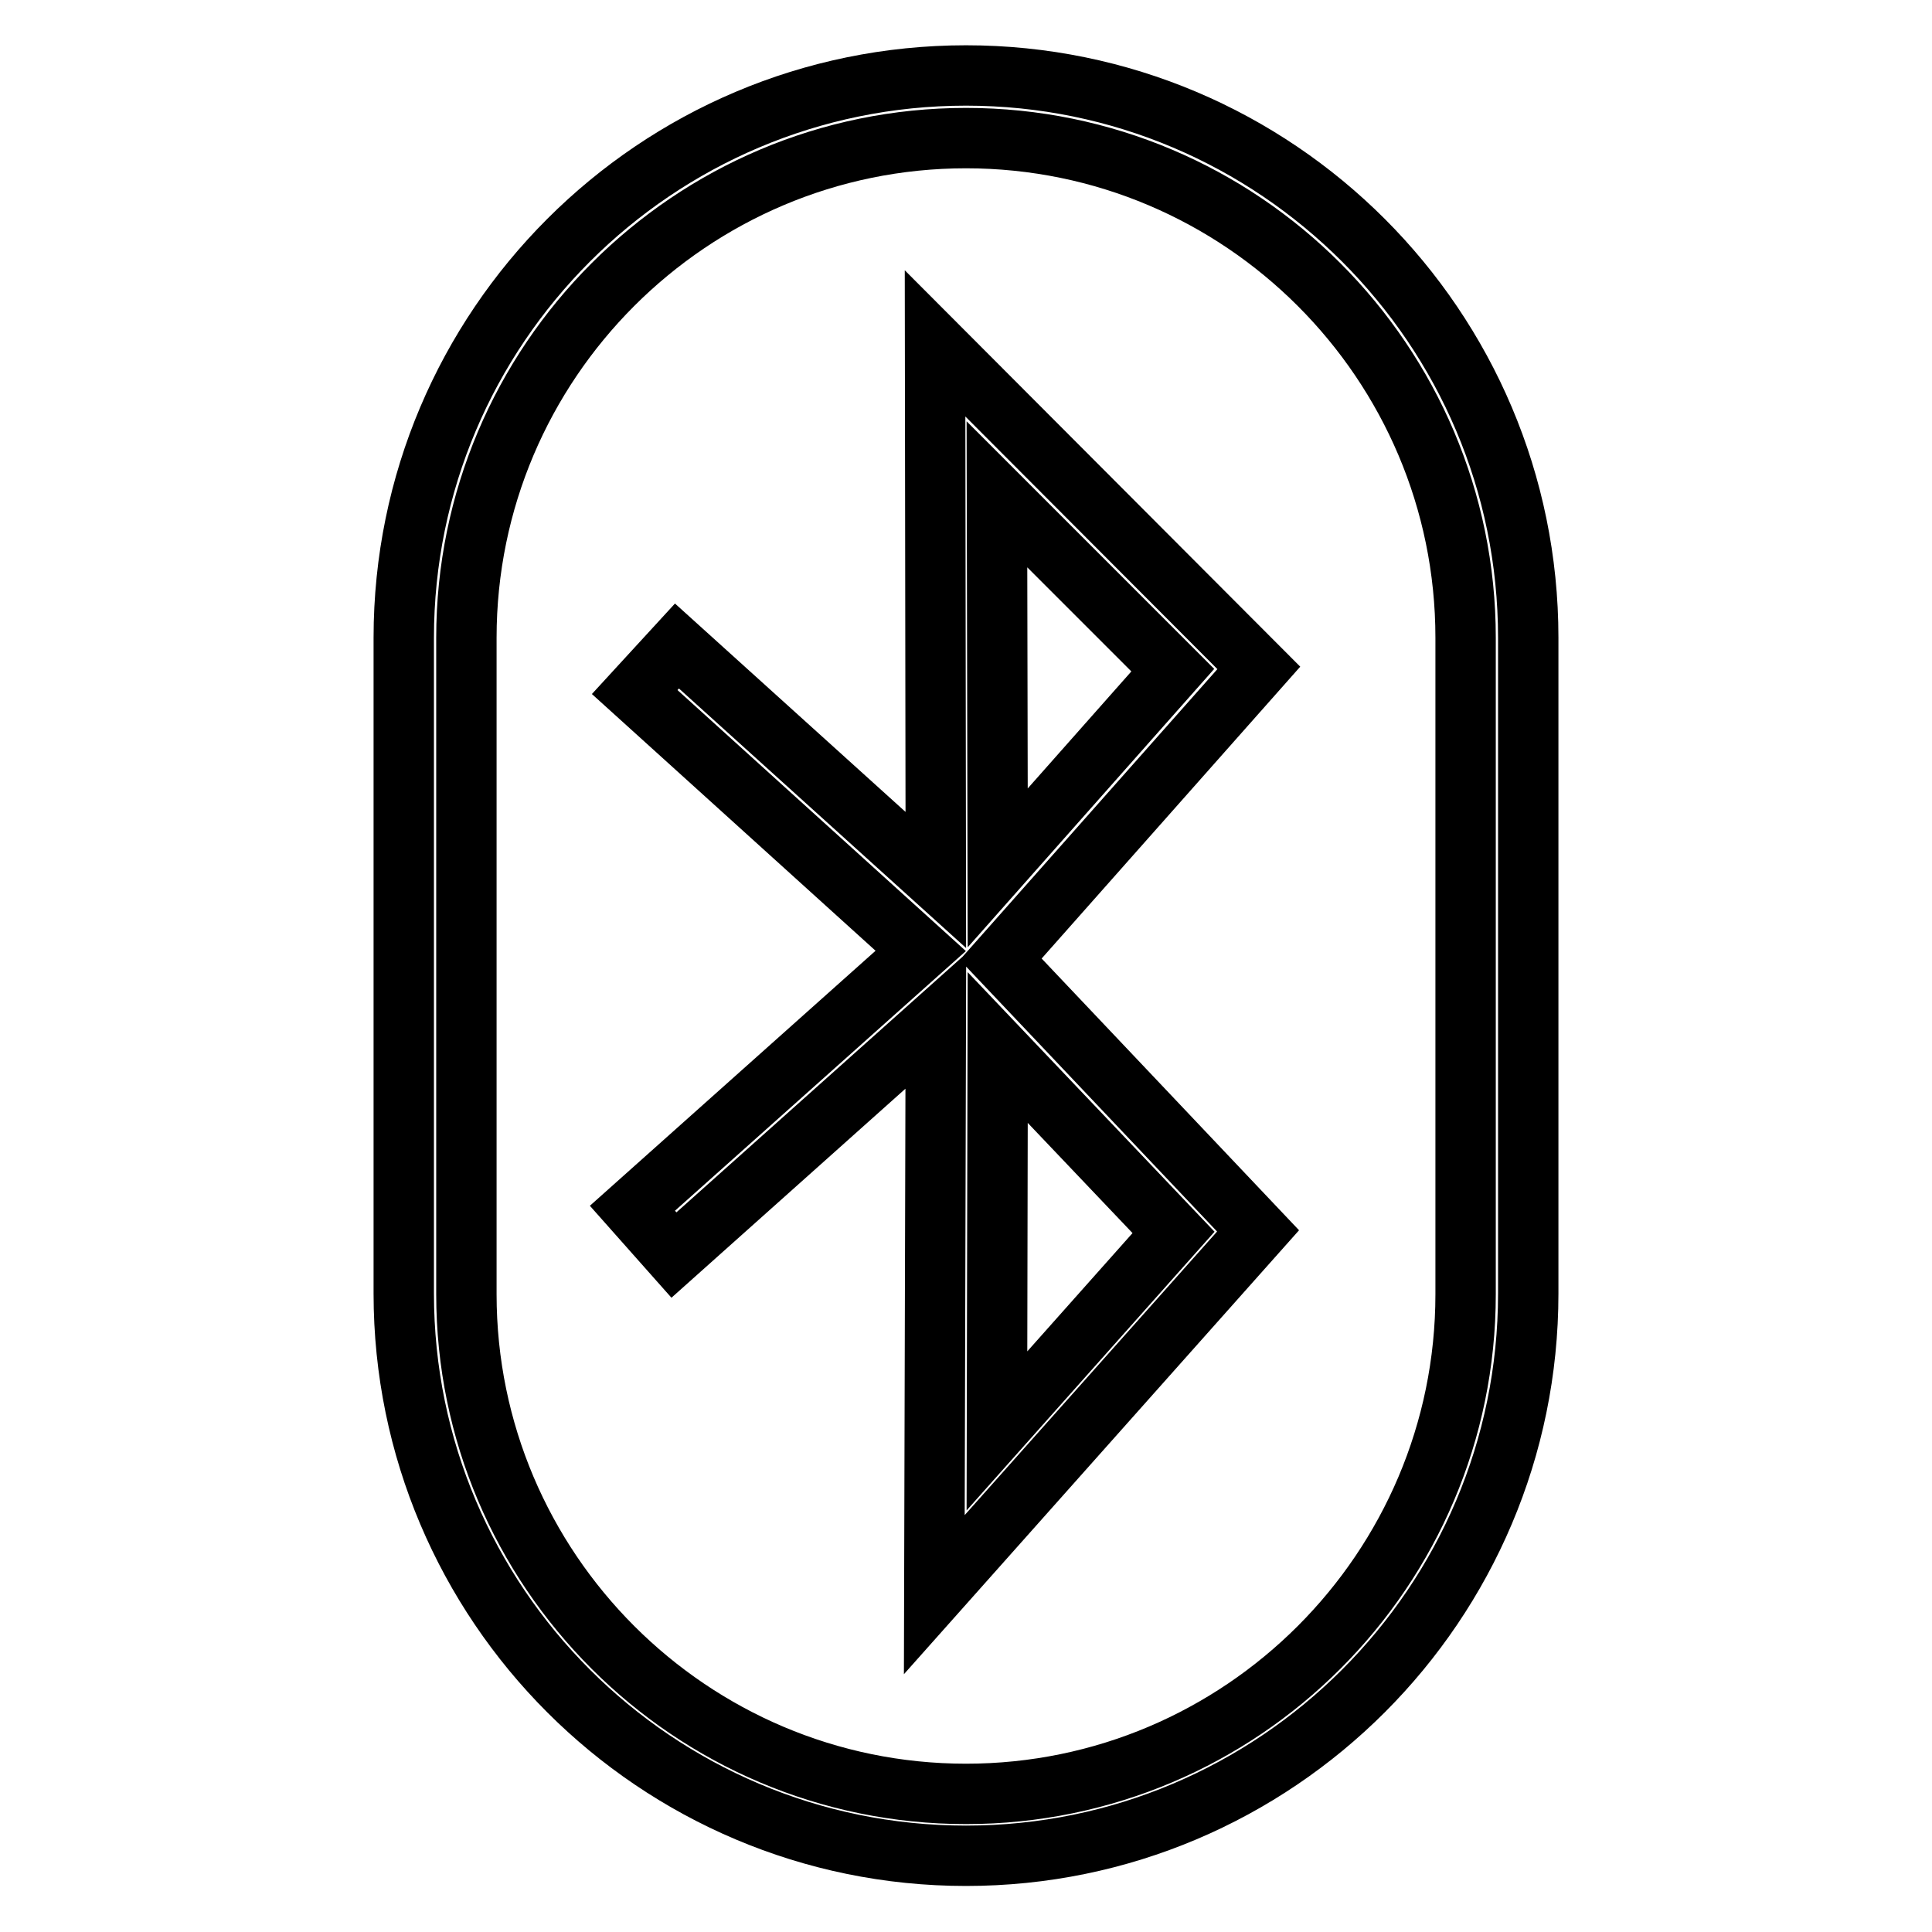
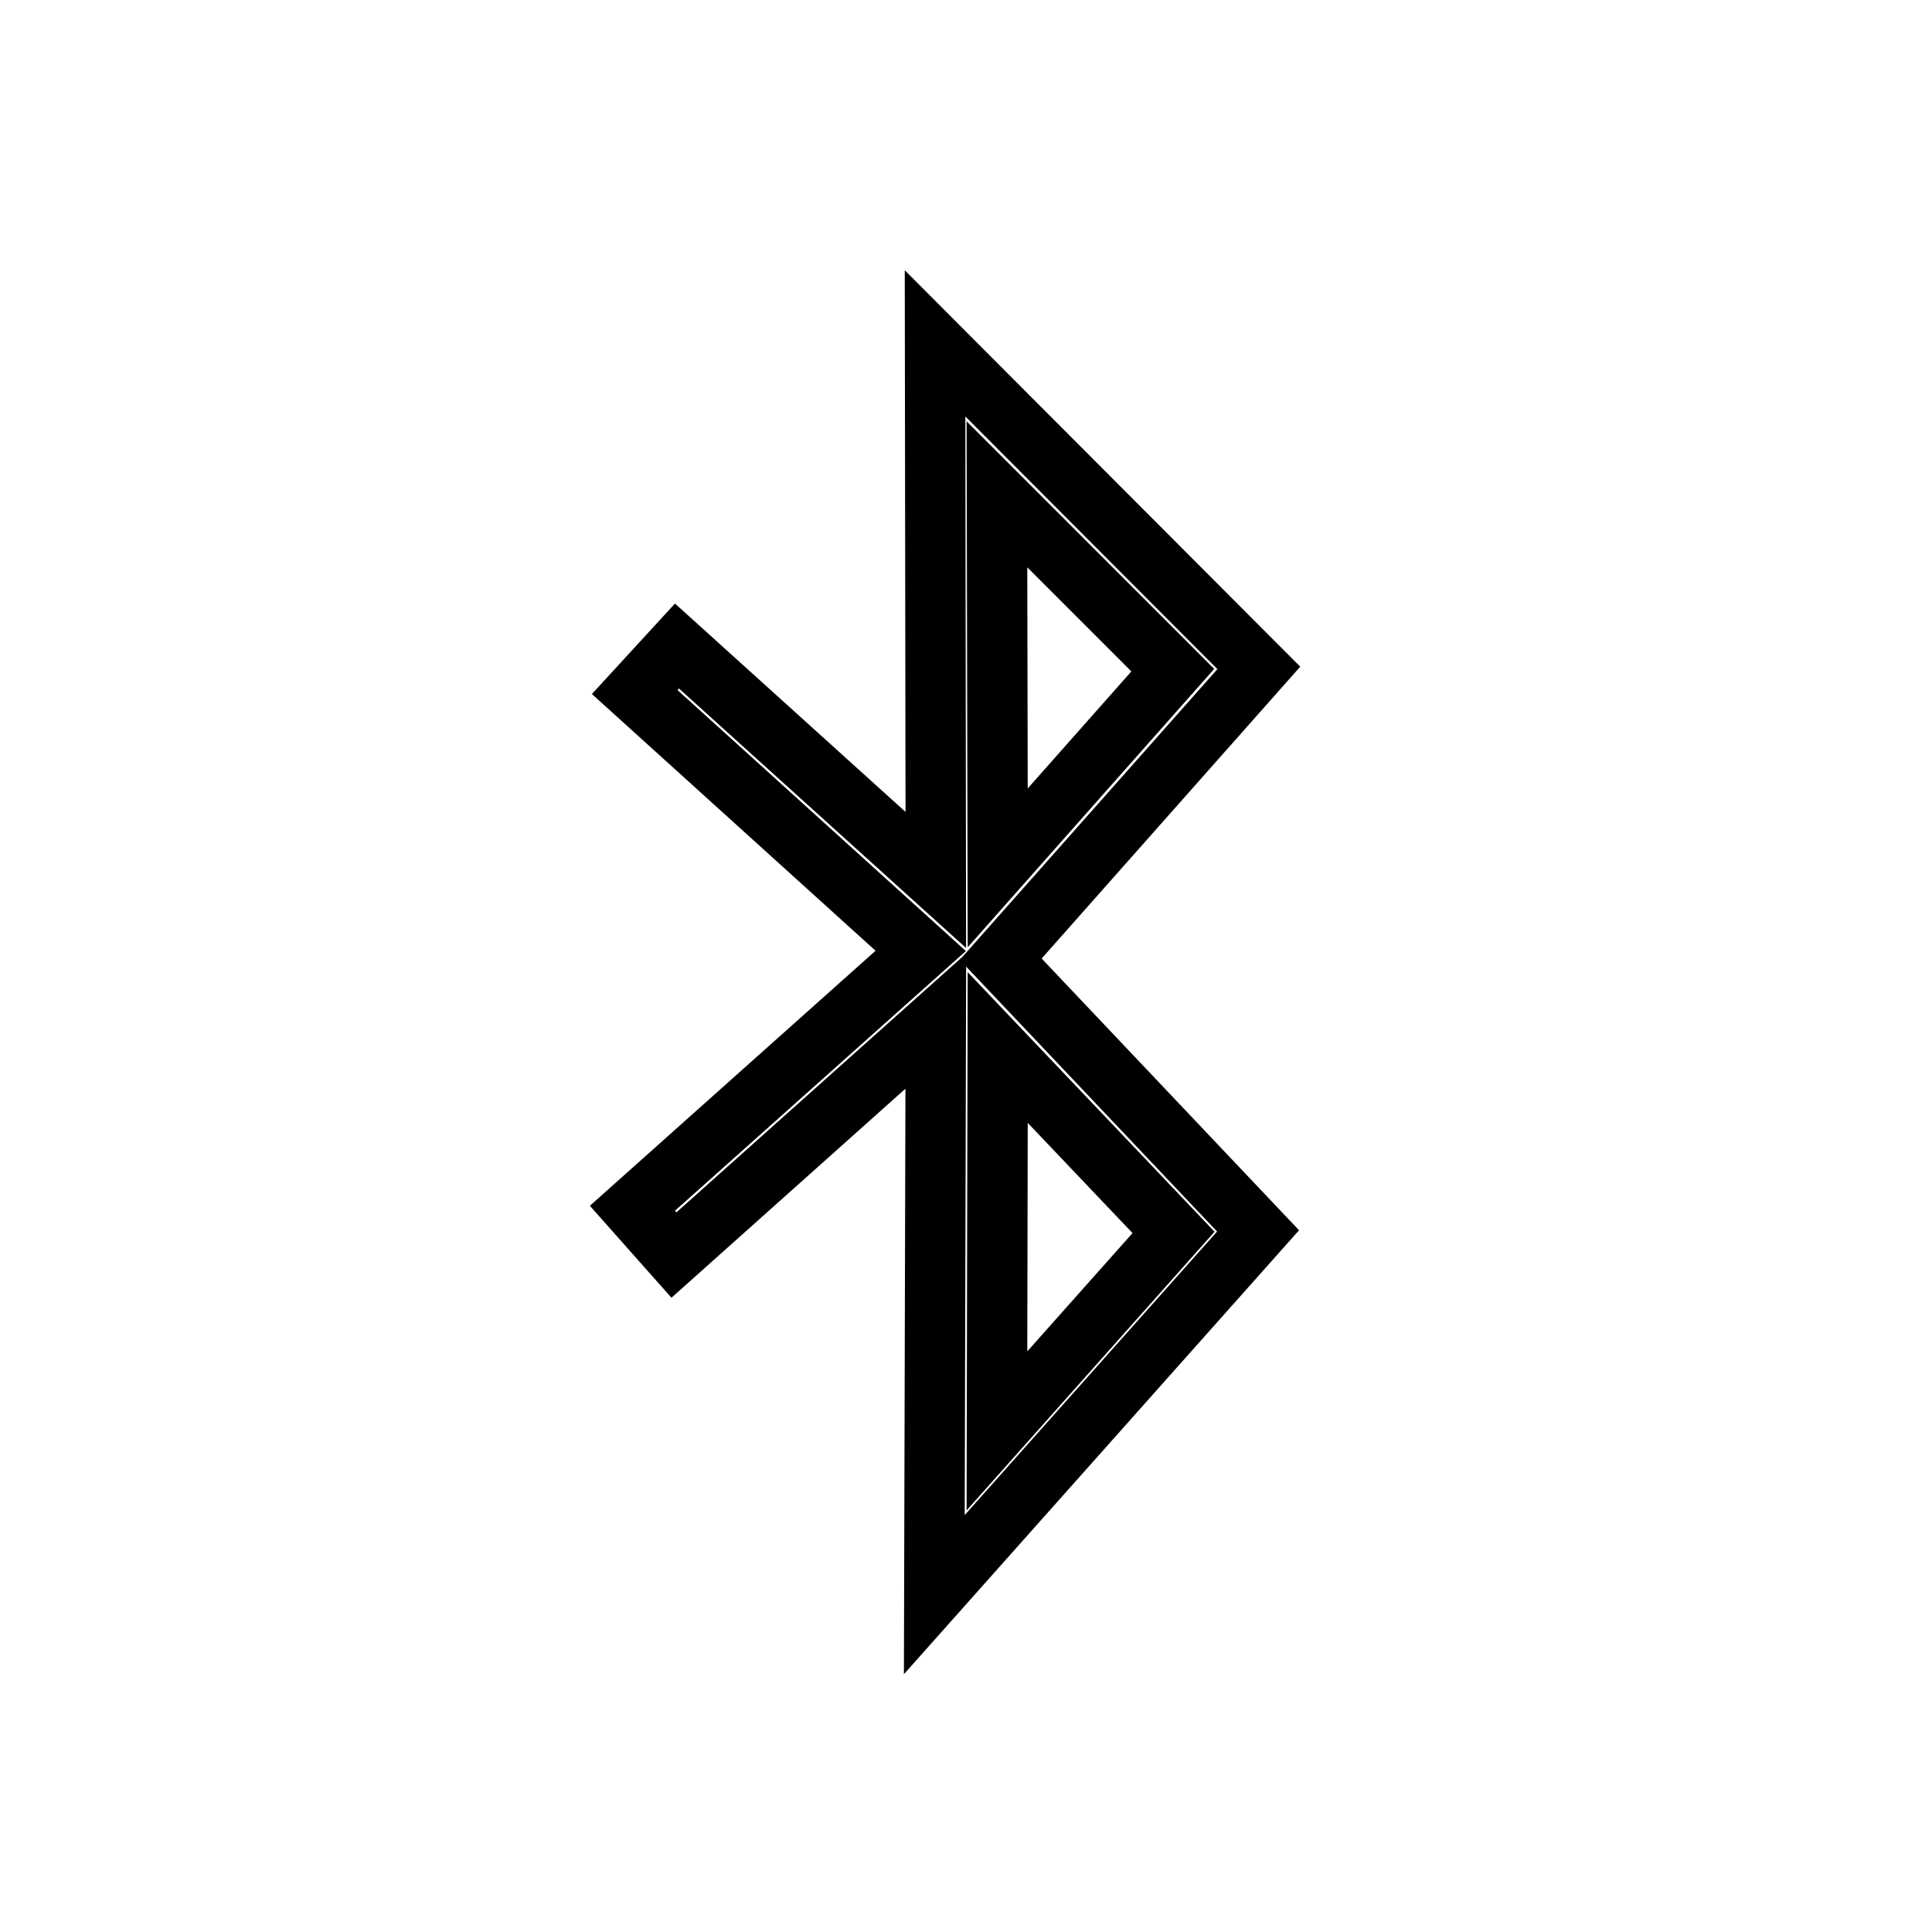
<svg xmlns="http://www.w3.org/2000/svg" version="1.1" x="0px" y="0px" viewBox="0 0 256 256" enable-background="new 0 0 256 256" xml:space="preserve">
  <g>
    <path stroke-width="8" fill-opacity="0" stroke="#000000" d="M123.9,45.5l0.1,71.1l-34.3-31l-5.6,6.1L122,126l-38.2,34.1l5.5,6.2l34.7-31l-0.2,76l42.9-48.2l-34.1-36 l34.2-38.6L123.9,45.5z M155.4,88.8l-23.2,26.2l-0.1-49.5L155.4,88.8z M132.1,189.6l0.1-50.8l23.3,24.5L132.1,189.6z" />
-     <path stroke-width="8" fill-opacity="0" stroke="#000000" d="M128,10c-41.1,0-74.5,33.4-74.5,74.5v86.9c0,41.1,33.4,74.5,74.5,74.5c41.1,0,74.5-33.4,74.5-74.5V84.5 C202.5,43.4,169.1,10,128,10z M194.2,171.5c0,36.5-29.7,66.2-66.2,66.2c-36.5,0-66.2-29.7-66.2-66.2V84.5 c0-36.5,29.7-66.2,66.2-66.2c36.5,0,66.2,29.7,66.2,66.2V171.5z" />
  </g>
</svg>